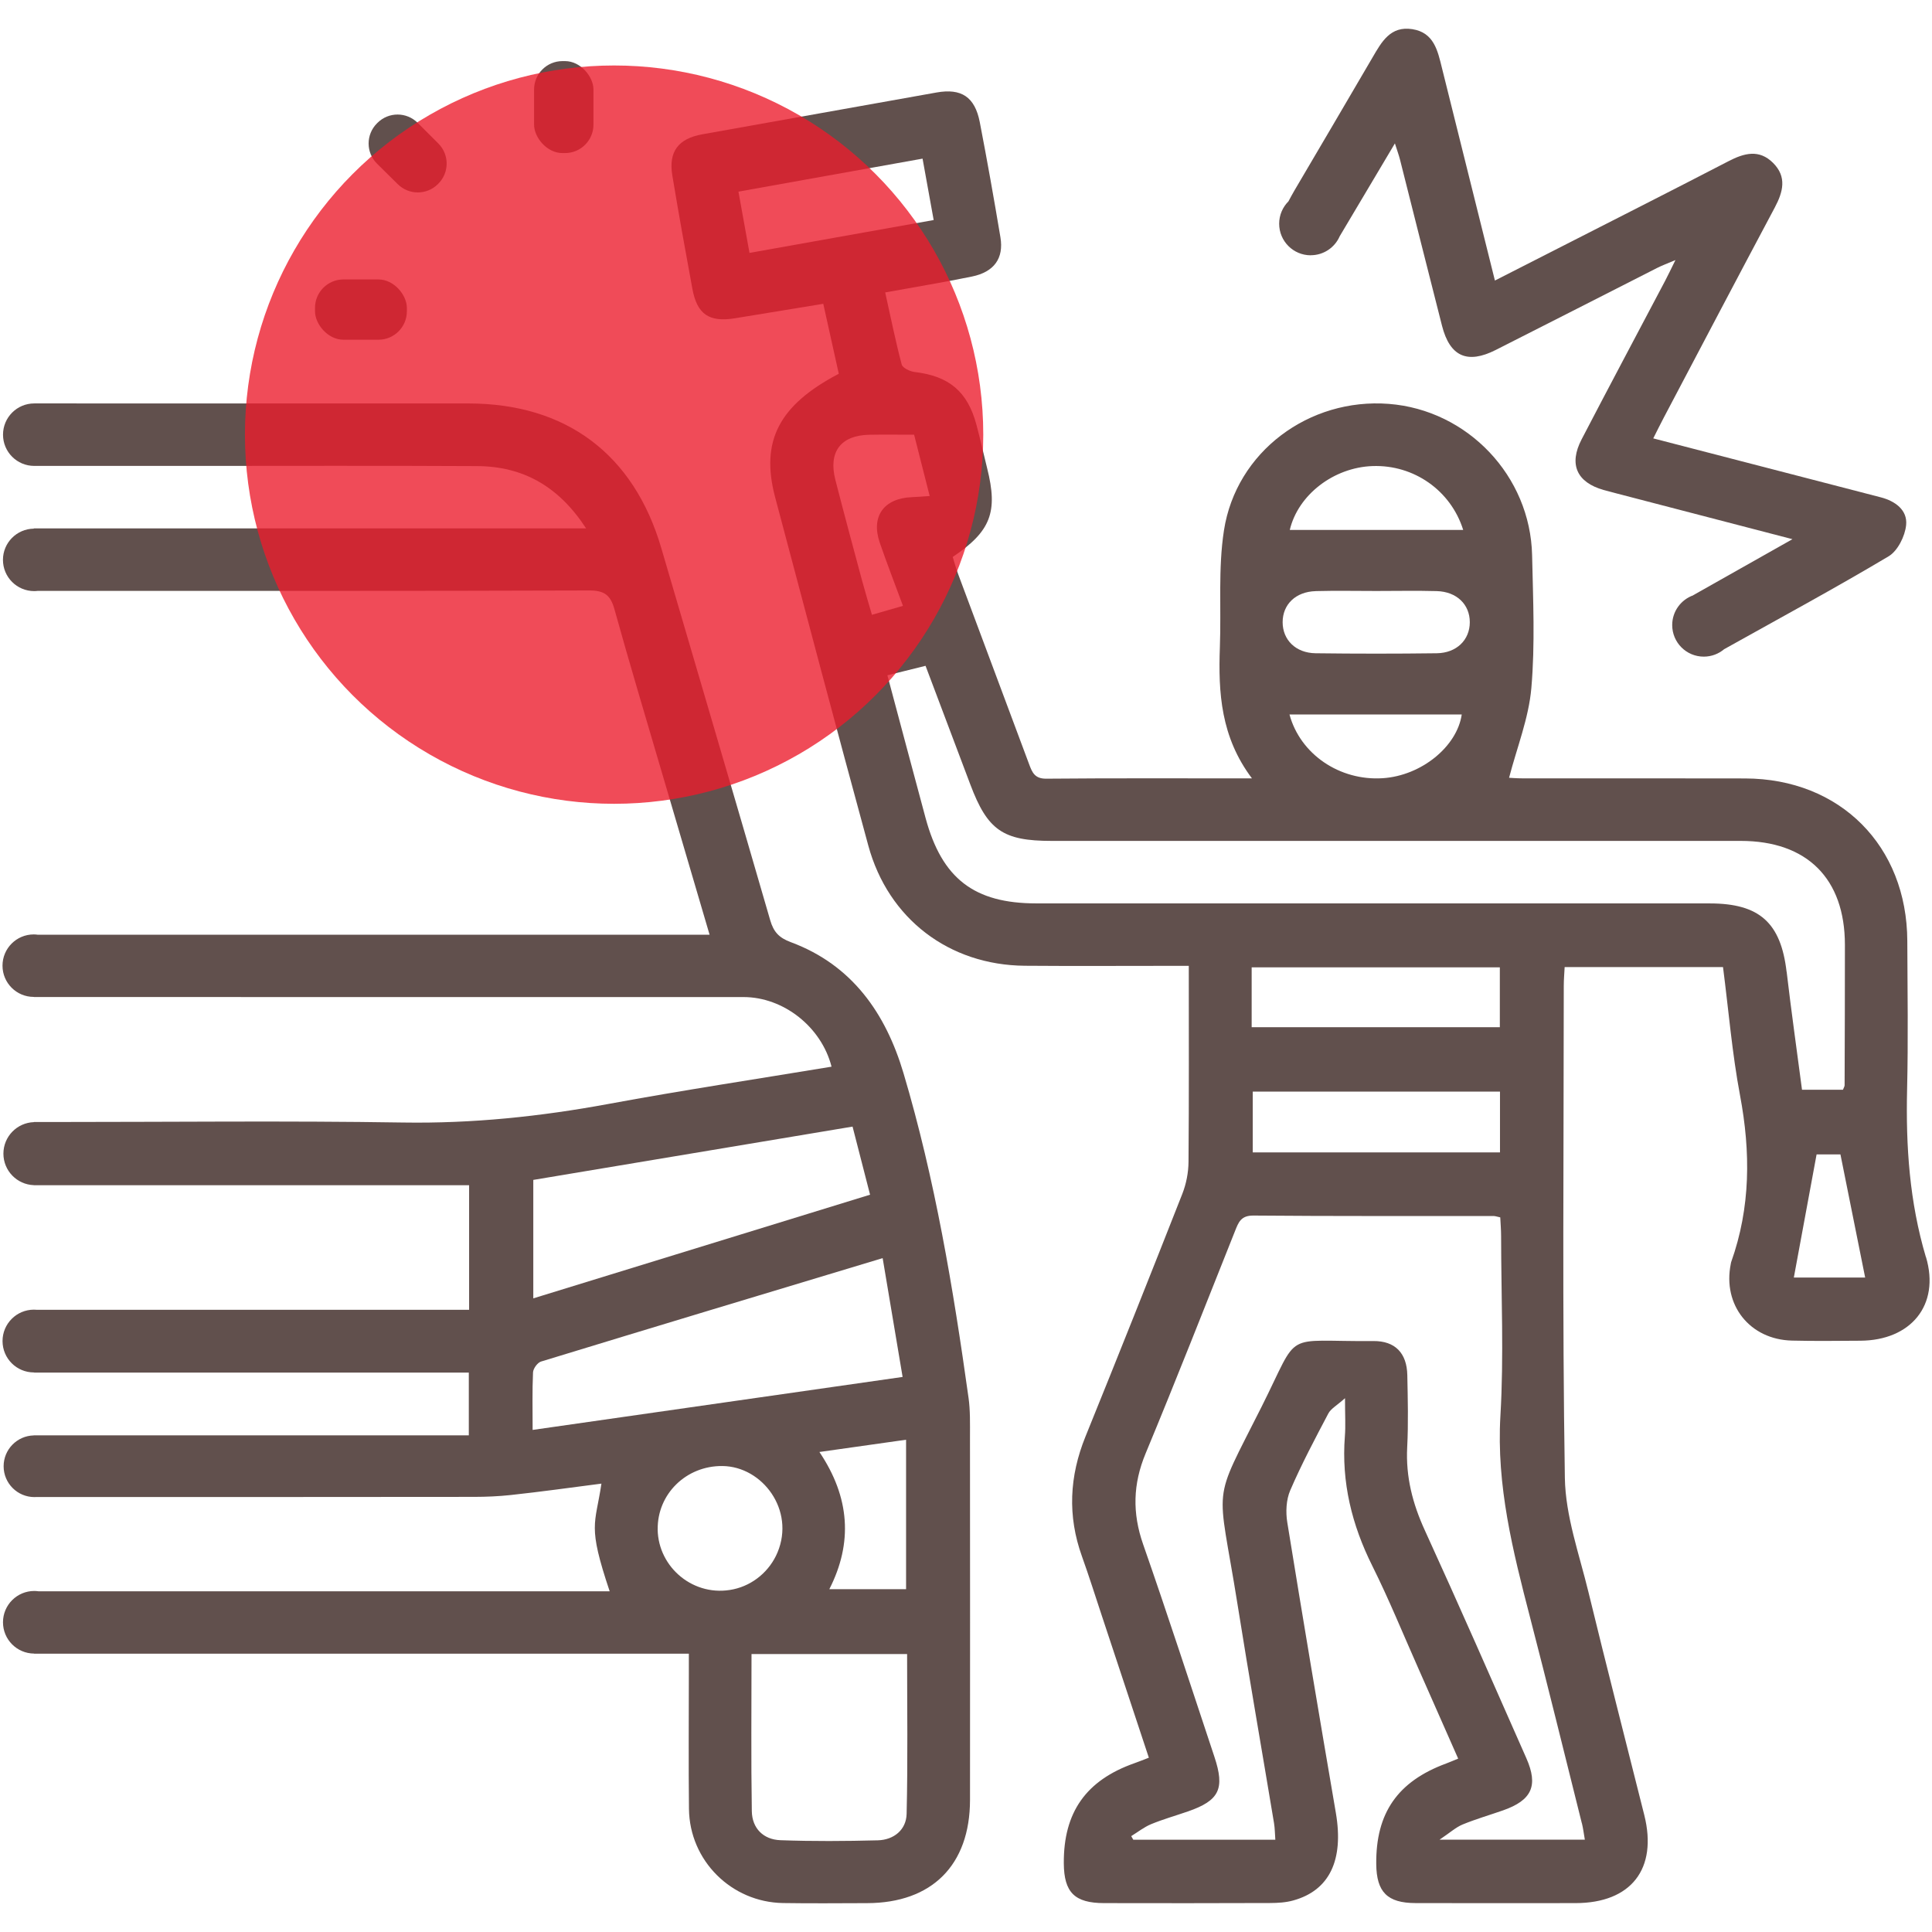
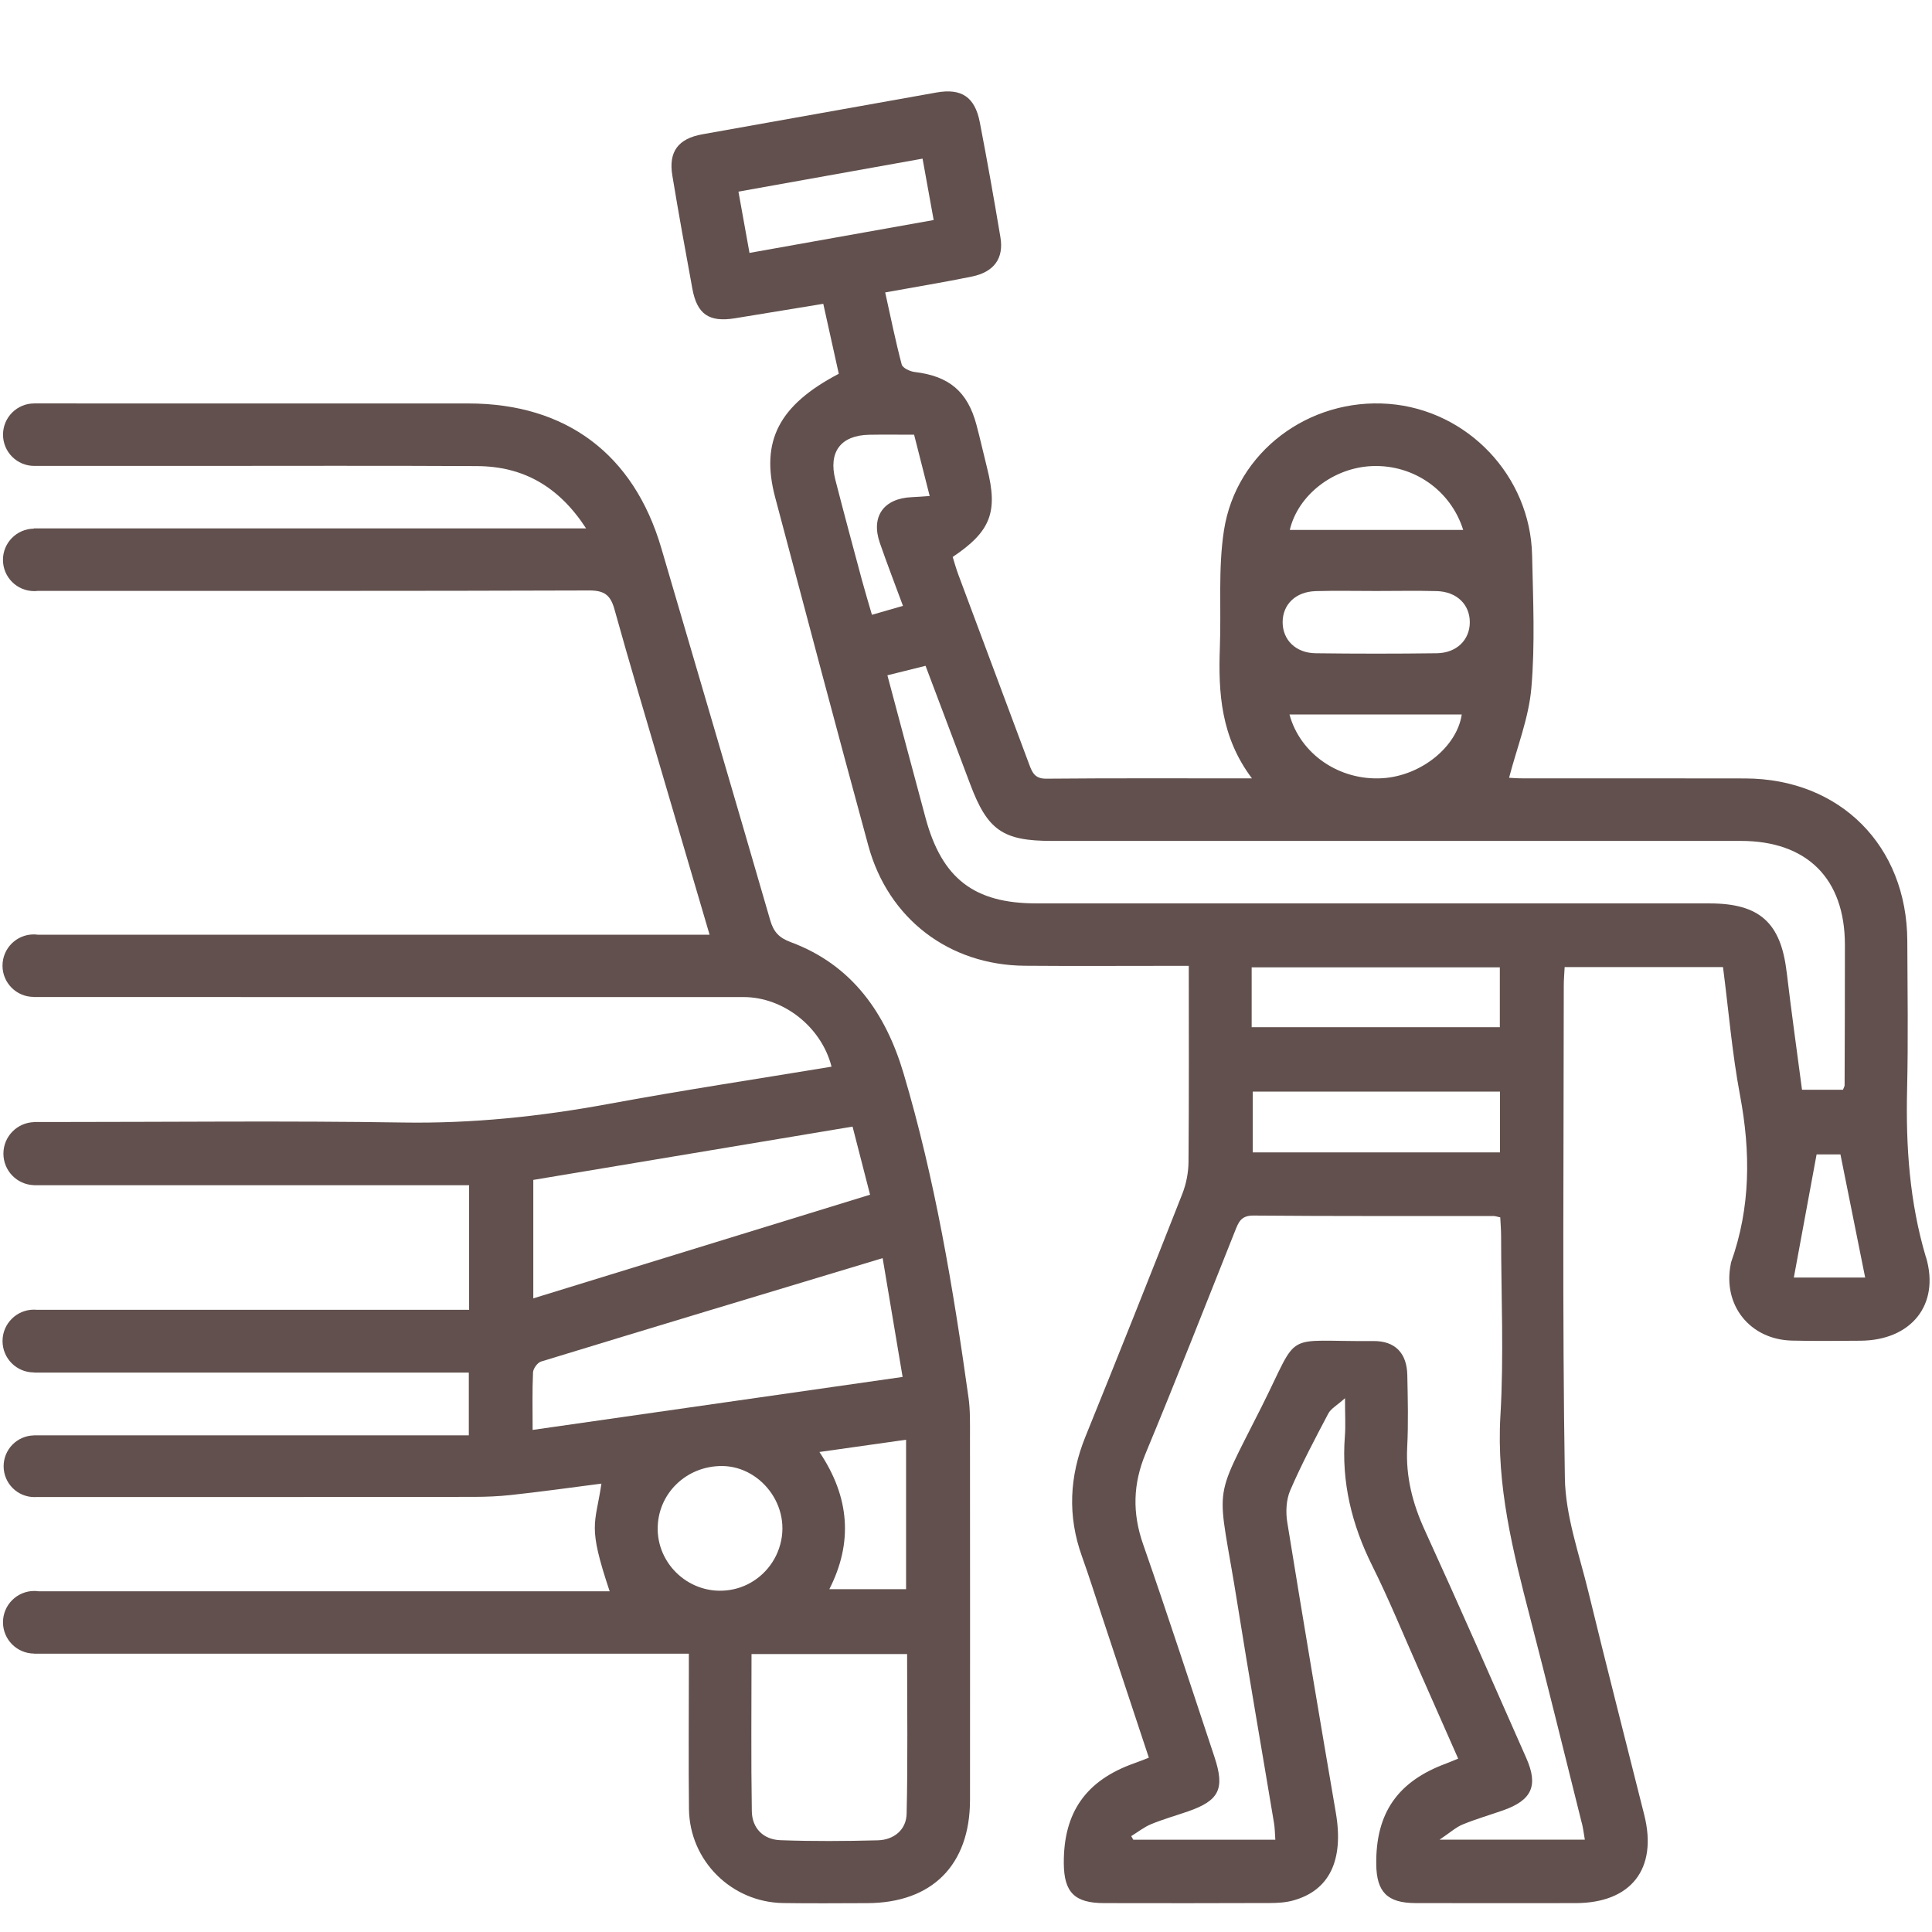
<svg xmlns="http://www.w3.org/2000/svg" width="64" height="64" version="1.1" viewBox="0 0 64 64">
  <defs>
    <style>
      .cls-1 {
        fill: #ec1c2d;
        isolation: isolate;
        opacity: .79;
      }

      .cls-2 {
        fill: #61504d;
      }
    </style>
  </defs>
  <g>
    <g id="Capa_1">
      <g id="Capa_1-2" data-name="Capa_1">
        <g>
          <path class="cls-2" d="M63.797,41.641c-.543-1.827-.666-3.67-.622-5.553.039-1.638.013-3.277.007-4.916-.012-3.154-2.226-5.376-5.372-5.385-2.458-.007-4.916-.001-7.374-.003-.203-0-.406-.018-.446-.019.261-1.005.652-1.976.738-2.973.126-1.455.057-2.93.025-4.396-.057-2.632-2.139-4.815-4.747-5.017-2.638-.204-5.057,1.582-5.461,4.192-.196,1.266-.087,2.578-.135,3.868-.055,1.505.029,2.973,1.063,4.346-2.377,0-4.597-.01-6.816.01-.379.003-.464-.207-.565-.477-.781-2.098-1.567-4.194-2.349-6.291-.072-.194-.127-.395-.184-.577,1.264-.848,1.506-1.49,1.142-2.937-.121-.48-.227-.964-.355-1.442-.296-1.105-.91-1.613-2.046-1.748-.156-.018-.4-.133-.43-.249-.206-.779-.366-1.57-.547-2.387,1.019-.185,1.952-.337,2.877-.527.73-.15,1.056-.604.941-1.296-.213-1.274-.439-2.547-.684-3.815-.163-.841-.611-1.131-1.433-.985-2.586.461-5.173.922-7.759,1.385-.799.143-1.124.575-.993,1.365.207,1.254.434,2.504.664,3.753.156.847.556,1.115,1.411.976.967-.158,1.933-.317,2.925-.479.187.842.352,1.59.514,2.318-1.987,1.04-2.6,2.233-2.109,4.089,1.02,3.849,2.04,7.699,3.087,11.541.662,2.429,2.679,3.96,5.186,3.98,1.595.013,3.191.003,4.787.003h.643c0,2.23.009,4.363-.009,6.496-.003.354-.076.729-.206,1.059-1.056,2.684-2.123,5.364-3.207,8.037-.534,1.317-.599,2.628-.117,3.97.233.648.439,1.306.656,1.959.518,1.564,1.036,3.128,1.56,4.71-.201.077-.338.134-.479.183-1.601.565-2.35,1.626-2.338,3.316.007.964.358,1.316,1.333,1.318,1.833.004,3.666.004,5.498-.003.256-.001.521-.016.766-.084,1.21-.333,1.681-1.344,1.415-2.902-.549-3.205-1.089-6.412-1.609-9.622-.056-.344-.037-.751.098-1.063.375-.869.82-1.708,1.262-2.546.084-.159.277-.26.552-.506,0,.571.023.916-.004,1.257-.119,1.526.23,2.939.911,4.303.547,1.097,1.01,2.236,1.508,3.358.442.997.881,1.996,1.334,3.022-.168.068-.283.118-.4.162-1.605.593-2.332,1.639-2.314,3.334.01.924.367,1.286,1.298,1.289,1.768.005,3.536.003,5.304.001,1.841-.002,2.724-1.133,2.277-2.917-.617-2.464-1.252-4.924-1.851-7.392-.304-1.251-.76-2.514-.78-3.777-.087-5.432-.037-10.867-.036-16.3,0-.208.019-.415.029-.621h5.246c.186,1.441.302,2.859.564,4.25.353,1.877.352,3.71-.294,5.522-.007.02-.009.042-.013.063-.275,1.36.631,2.504,2.028,2.538.754.019,1.509.008,2.264.004,1.669-.009,2.649-1.176,2.174-2.774v-0ZM45.468,15.439c1.366-.048,2.591.806,3.002,2.115h-5.744c.274-1.159,1.448-2.069,2.741-2.115h0ZM43.584,19.581c.668-.018,1.336-.004,2.005-.004s1.337-.014,2.005.004c.661.018,1.095.442,1.095,1.03-0.0.586-.435,1.02-1.096,1.029-1.336.017-2.673.017-4.01,0-.661-.008-1.094-.443-1.094-1.03.001-.588.432-1.01,1.095-1.028h0ZM48.422,23.668c-.155,1.063-1.338,2.028-2.617,2.111-1.432.093-2.734-.798-3.089-2.111h5.706ZM24.828,8.379c-.126-.699-.241-1.337-.366-2.031,2.049-.367,4.029-.722,6.099-1.093.126.695.239,1.322.368,2.034-2.033.363-4.029.719-6.101,1.089ZM28.565,19.262c-.301-1.12-.603-2.24-.892-3.364-.239-.926.176-1.477,1.118-1.496.472-.009.945-.002,1.49-.002.168.66.334,1.315.516,2.031-.225.015-.406.031-.588.038-.936.038-1.366.64-1.063,1.516.237.685.499,1.361.766,2.085-.343.099-.647.186-1.028.296-.111-.384-.221-.743-.319-1.106h0ZM52.403,60.399c.041.166.061.337.097.543h-4.814c.349-.234.54-.41.764-.503.437-.18.894-.312,1.34-.468.954-.335,1.176-.816.771-1.731-1.113-2.521-2.218-5.045-3.364-7.551-.404-.883-.632-1.77-.582-2.744.041-.796.02-1.595.004-2.393-.015-.727-.402-1.135-1.126-1.128-3.053.028-2.402-.412-3.699,2.172-1.68,3.346-1.46,2.402-.802,6.535.386,2.425.809,4.843,1.212,7.265.028.168.028.342.043.548h-4.705c-.023-.04-.046-.08-.069-.12.219-.134.425-.299.659-.396.397-.164.813-.281,1.22-.422,1.041-.361,1.23-.749.876-1.812-.782-2.348-1.545-4.702-2.361-7.038-.361-1.034-.338-1.996.083-3.009,1.016-2.444,1.982-4.91,2.962-7.368.114-.286.195-.515.606-.512,2.652.023,5.304.013,7.956.015.061,0,.121.024.224.045.01.209.028.417.028.626.002,1.984.094,3.973-.023,5.949-.136,2.31.413,4.482.981,6.672.589,2.271,1.148,4.55,1.717,6.826ZM49.684,34.028h-8.221v-1.983h8.221v1.983ZM49.689,36.16v2.014h-8.19v-2.014h8.19ZM59.183,32.191c-.19-1.622-.895-2.264-2.545-2.264-7.436-.001-14.872,0-22.308-.001-2.058,0-3.126-.821-3.669-2.828-.42-1.554-.832-3.111-1.265-4.728.464-.115.836-.208,1.264-.314.499,1.323.991,2.627,1.483,3.931.571,1.516,1.08,1.869,2.693,1.869,7.609,0,15.217-.001,22.826 0,2.199 0,3.451,1.247,3.453,3.44.001,1.552-.005,3.103-.01,4.655,0,.038-.028.077-.055.149h-1.356c-.172-1.313-.357-2.61-.509-3.91l-0.0 0ZM59.423,42.321c.25-1.352.496-2.683.754-4.08h.79c.271,1.349.542,2.702.819,4.08h-2.363Z" />
          <path class="cls-2" d="M32.084,46.304c-.507-3.627-1.109-7.239-2.155-10.756-.589-1.979-1.7-3.583-3.731-4.337-.389-.144-.571-.337-.684-.728-1.192-4.114-2.404-8.221-3.609-12.331-.911-3.105-3.15-4.786-6.39-4.787-4.571-.002-9.142-.001-13.712-.001h-.666c-.001 0-.001,0-.002,0-.572,0-1.035.463-1.035,1.035s.463,1.035,1.035,1.035c.001,0,.001-0.0.002-0h0c1.756 0,3.458,0,5.161 0,3.169 0,6.339-.011,9.508.006,1.522.009,2.7.667,3.609,2.063H1.121v.009c-.566.007-1.023.467-1.023,1.034,0,.572.463,1.035,1.035,1.035.042,0,.083-.003.124-.008h.601c5.886,0,11.772.007,17.658-.013.502-.002.707.151.838.621.501,1.804,1.04,3.597,1.567,5.394.52,1.772,1.042,3.543,1.585,5.389H1.252c-.044-.006-.089-.01-.134-.01-.572,0-1.035.463-1.035,1.035s.463,1.035,1.035,1.035c.002,0,.003-0.0.005-0v.004h.804c7.568,0,15.135-.001,22.703.001,1.326 0,2.581.991,2.916,2.306-2.466.408-4.936.781-7.392,1.235-2.253.416-4.505.652-6.803.615-3.837-.061-7.675-.017-11.513-.017h-.716v.004c-.56.02-1.009.479-1.009,1.044s.449,1.025,1.009,1.044v.002h14.418v4.126H1.206c-.027-.002-.054-.004-.082-.004-.574,0-1.04.465-1.04,1.04s.465,1.04,1.04,1.04c.002,0,.005-0.0.007-0v.005h14.399v2.079H1.118v.002c-.553.013-.998.465-.998,1.021,0,.565.458,1.022,1.022,1.022.02,0,.04-.002.06-.003h.646c4.623,0,9.246.003,13.87-.004.397-.001.794-.018,1.189-.06,1.002-.108,1.998-.247,3.016-.379-.206,1.385-.468,1.357.273,3.566H1.27c-.044-.006-.088-.01-.134-.01-.573,0-1.037.464-1.037,1.037,0,.571.461,1.033,1.031,1.037v.003h21.689v.675c0,1.49-.013,2.979.004,4.468.019,1.713,1.405,3.091,3.118,3.118.927.015,1.854.005,2.781.003,2.152-.004,3.409-1.262,3.411-3.42.003-4.01.002-8.02-.001-12.031-0-.431.011-.867-.048-1.292v0ZM30.015,47.693v4.95h-2.542c.783-1.535.681-3.043-.329-4.544,1.03-.146,1.925-.272,2.87-.406h0ZM17.666,39.086c3.5-.584,6.992-1.168,10.576-1.766.188.731.377,1.466.58,2.256-3.744,1.152-7.43,2.287-11.156,3.434v-3.924ZM17.644,47.367c0-.663-.015-1.285.013-1.905.006-.127.148-.323.266-.359,3.742-1.144,7.489-2.272,11.316-3.426.216,1.289.431,2.568.661,3.936-4.097.587-8.14,1.165-12.256,1.755ZM21.787,50.669c-.018-1.176.944-2.119,2.147-2.105,1.325.016,2.406,1.462,1.823,2.86-.257.616-.806,1.082-1.459,1.223-1.306.282-2.492-.717-2.512-1.979h0ZM30.033,60.088c-.013.525-.42.861-.956.875-1.075.028-2.152.035-3.226-.004-.563-.021-.936-.393-.946-.959-.028-1.717-.01-3.434-.01-5.207h5.154c0,1.782.026,3.539-.016,5.295h0Z" />
-           <rect class="cls-2" x="17.692" y="2.024" width="1.967" height="3.047" rx=".942" ry=".942" />
-           <rect class="cls-2" x="10.435" y="9.257" width="3.043" height="1.997" rx=".942" ry=".942" />
-           <path class="cls-2" d="M13.178,6.102c.368.364.96.363,1.327-.002l.013-.013c.37-.368.37-.966.003-1.333l-.685-.684c-.367-.367-.963-.368-1.331-.001l-.017.017c-.37.369-.369.969.001,1.335l.688.681Z" />
-           <path class="cls-2" d="M43.42,8.455c.43,0,.799-.259.96-.63.605-1.018,1.192-2.005,1.828-3.075.081.255.132.393.168.534.465,1.836.923,3.674,1.393,5.509.26,1.016.836,1.276,1.777.801,1.787-.902,3.569-1.815,5.354-2.721.16-.081.33-.142.601-.258-.15.303-.24.494-.338.681-.924,1.752-1.856,3.5-2.77,5.258-.431.829-.161,1.423.727,1.677.145.041.291.078.437.116,1.884.49,3.767.98,5.82,1.514-1.182.667-2.219,1.253-3.287,1.856.001.001.001.002.002.003-.406.144-.698.53-.698.986,0,.578.468,1.046,1.046,1.046.257,0,.493-.093.675-.247,1.865-1.042,3.678-2.022,5.447-3.076.302-.18.545-.668.581-1.037.049-.494-.358-.793-.842-.918-.833-.216-1.667-.432-2.5-.648-1.665-.431-3.329-.863-5.035-1.304.132-.261.235-.471.344-.678,1.225-2.324,2.446-4.65,3.681-6.968.276-.519.408-1.017-.055-1.479-.463-.463-.961-.325-1.481-.055-1.873.971-3.756,1.923-5.635,2.882-.684.349-1.368.697-2.099,1.069-.6-2.405-1.178-4.722-1.754-7.039-.142-.573-.263-1.175-.982-1.288-.722-.113-1.014.415-1.315.932-.856,1.471-1.723,2.934-2.584,4.402-.07.119-.137.243-.205.371-.189.189-.307.451-.307.74,0,.578.468,1.046,1.046,1.046l-0-0Z" />
        </g>
      </g>
-       <circle class="cls-1" cx="20.343" cy="14.398" r="12.229" />
    </g>
  </g>
</svg>